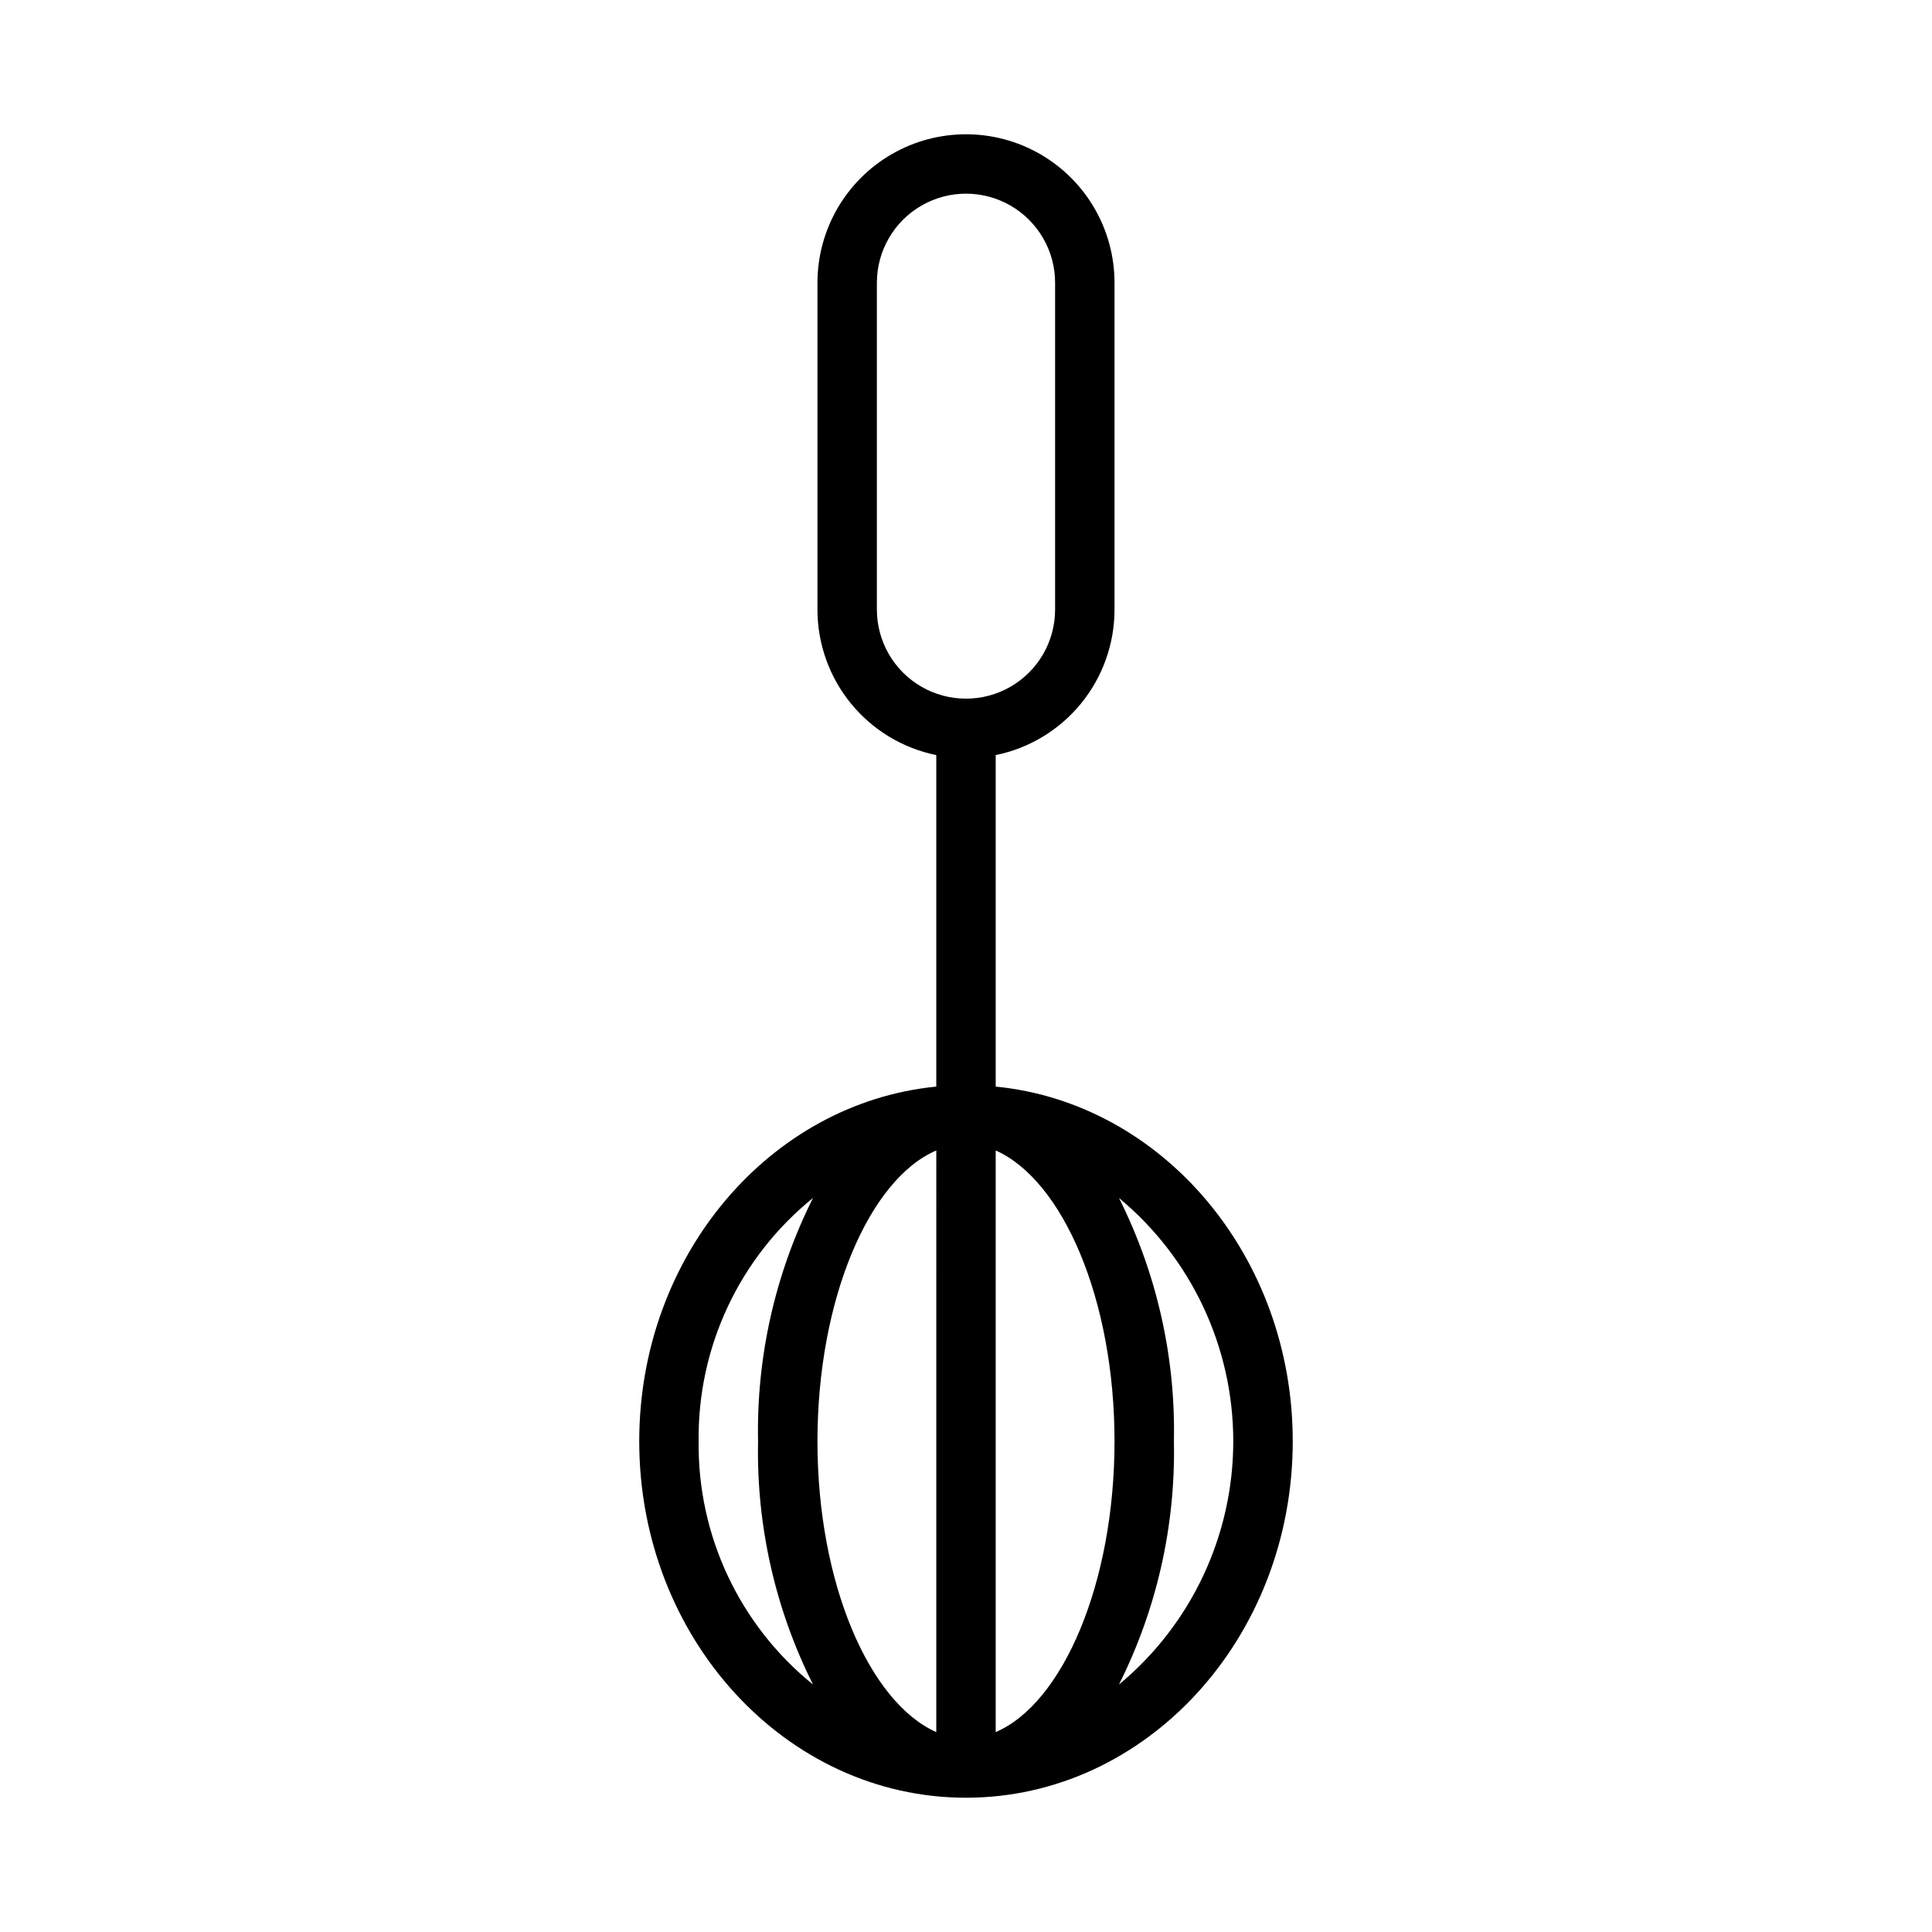
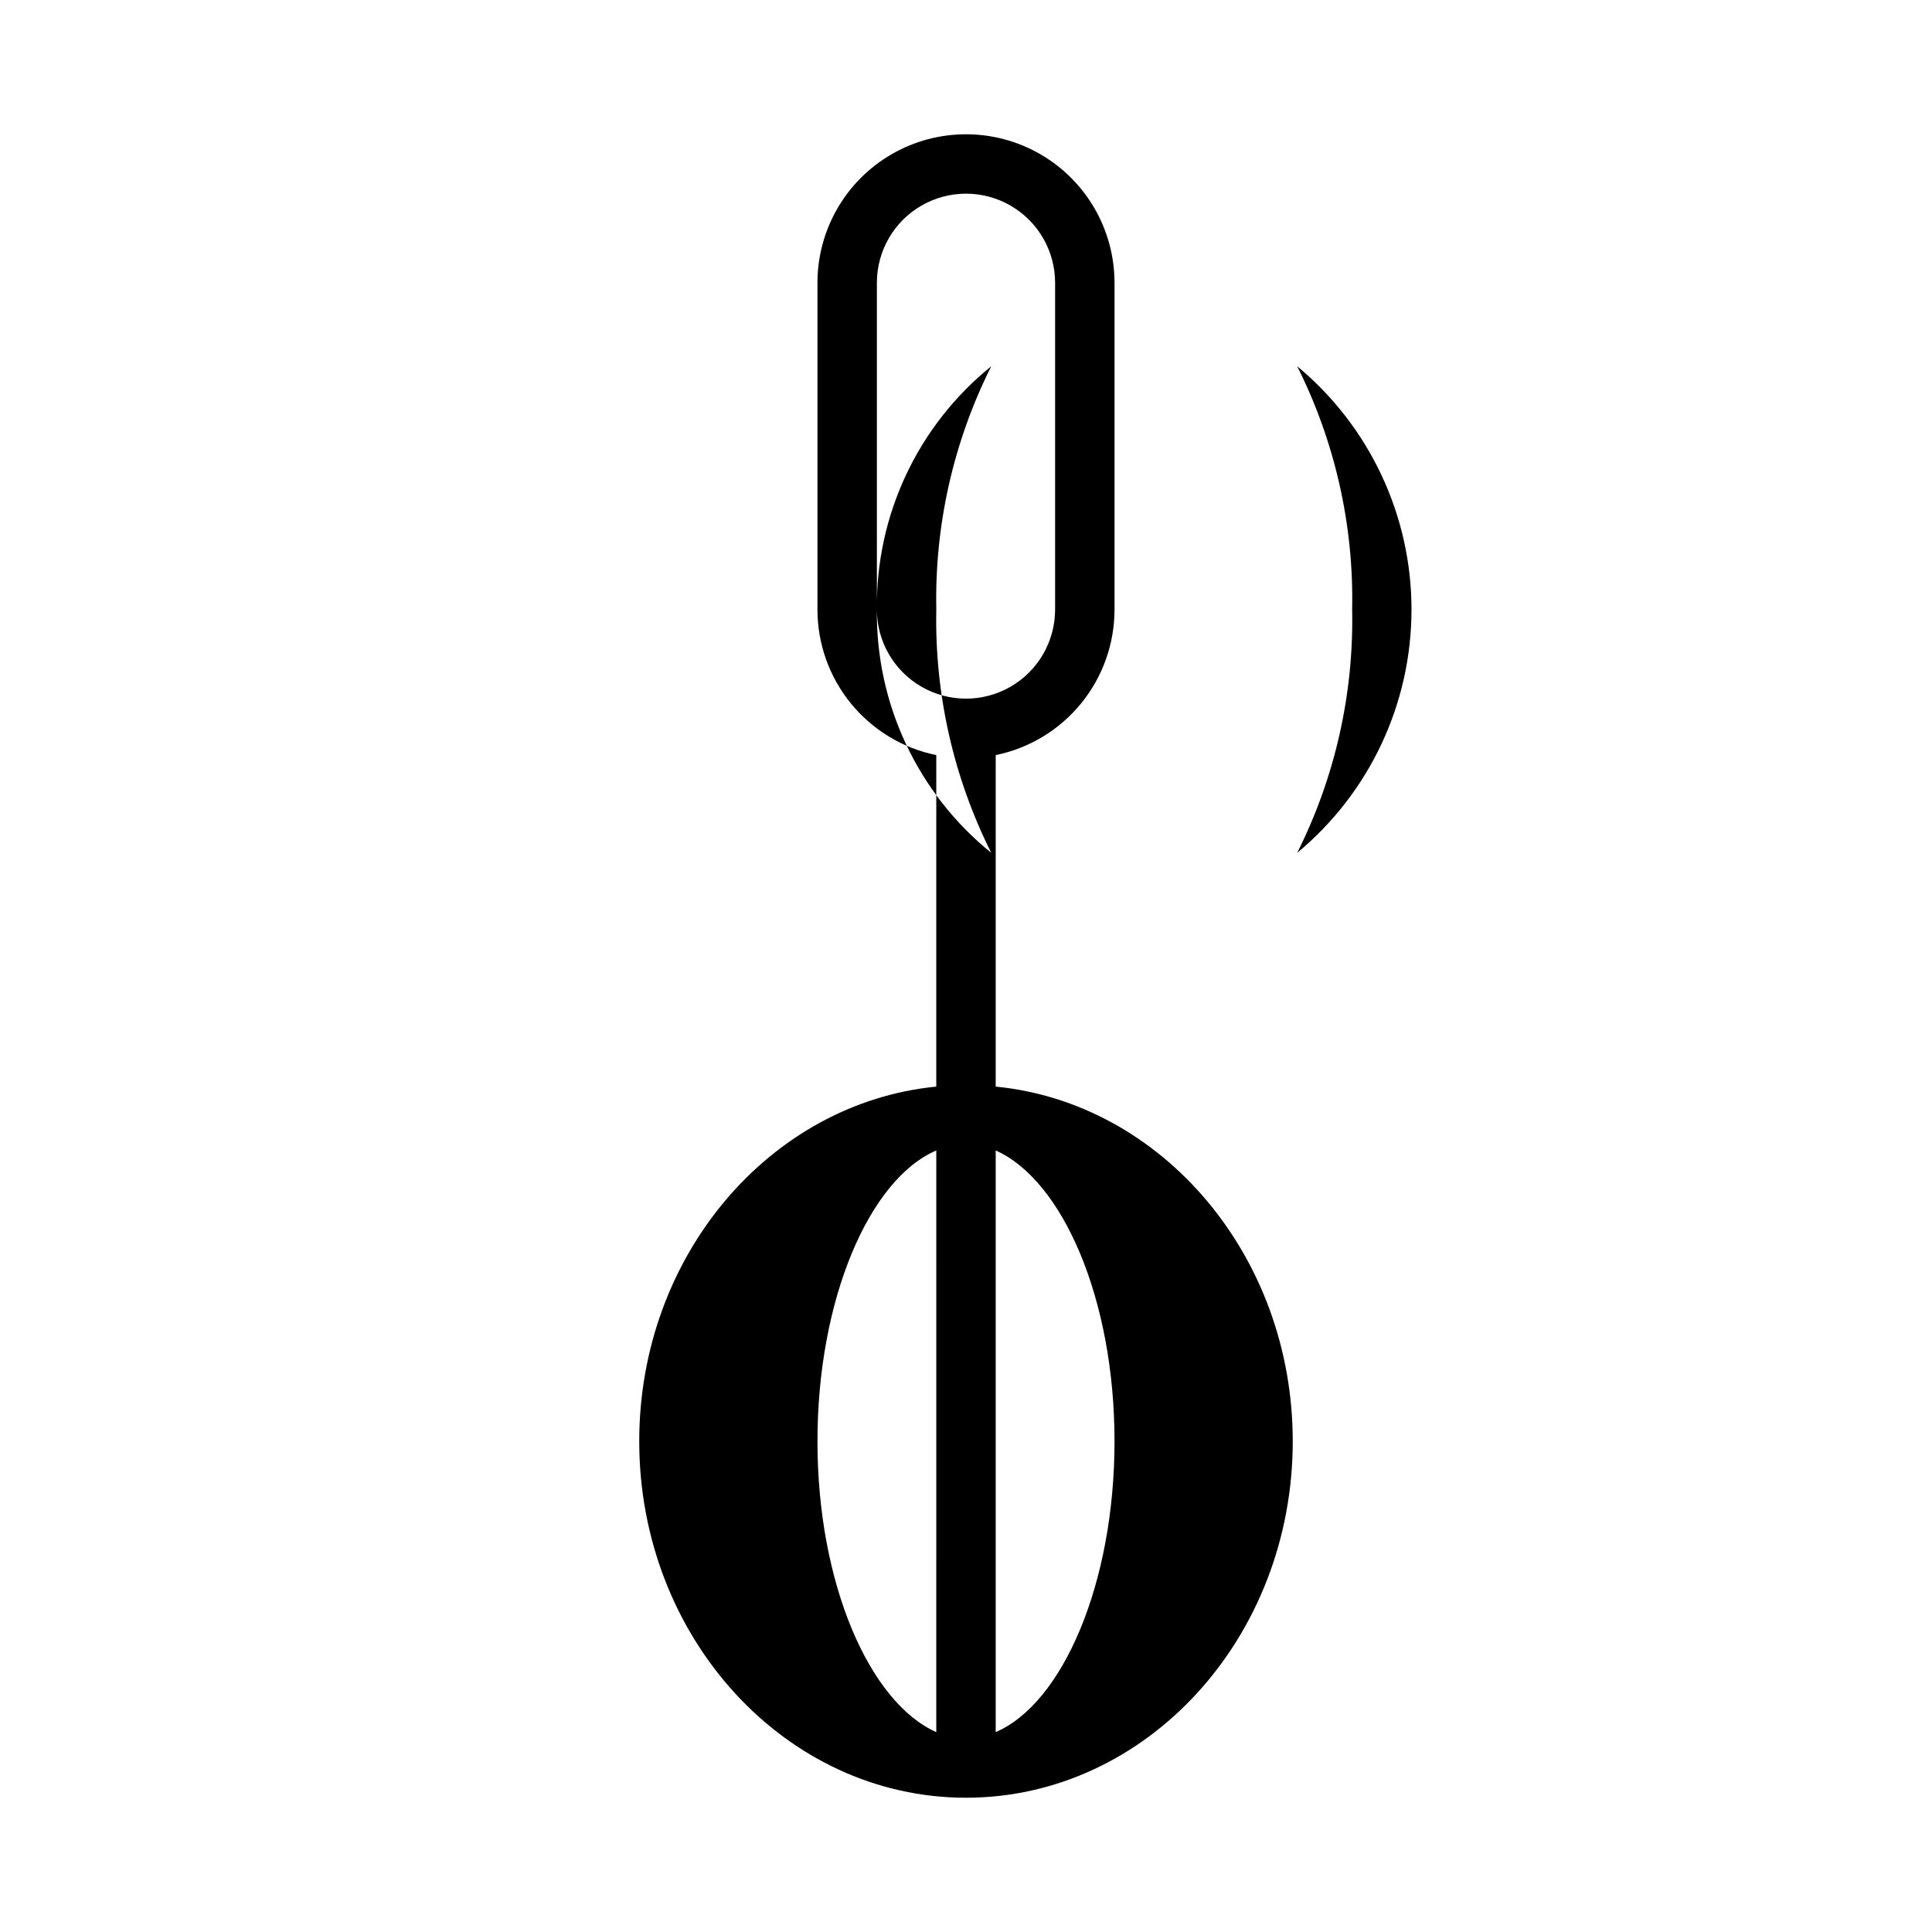
<svg xmlns="http://www.w3.org/2000/svg" fill="#000000" width="800px" height="800px" version="1.1" viewBox="144 144 512 512">
-   <path d="m407.87 431.96v-87.852c8.891-1.812 16.879-6.644 22.617-13.672 5.738-7.031 8.871-15.824 8.871-24.898v-86.594c0-14.062-7.504-27.055-19.68-34.086-12.18-7.031-27.184-7.031-39.359 0-12.18 7.031-19.684 20.023-19.684 34.086v86.594c0 9.074 3.133 17.867 8.871 24.898 5.738 7.027 13.727 11.859 22.617 13.672v87.852c-44.082 4.328-78.719 44.793-78.719 93.992 0 52.113 38.809 94.465 86.594 94.465 47.781 0 86.594-42.352 86.594-94.465-0.004-49.199-34.641-89.66-78.723-93.992zm-15.742 16.926-0.004 154.14c-17.711-7.871-31.488-39.359-31.488-77.066 0-37.711 13.777-69.512 31.488-77.07zm15.742 154.13v-154.13c17.711 7.871 31.488 39.359 31.488 77.066s-13.777 69.512-31.488 77.07zm-31.488-297.48v-86.594c0-8.438 4.5-16.234 11.809-20.453 7.305-4.219 16.309-4.219 23.613 0 7.309 4.219 11.809 12.016 11.809 20.453v86.594c0 8.438-4.5 16.234-11.809 20.453-7.305 4.215-16.309 4.215-23.613 0-7.309-4.219-11.809-12.016-11.809-20.453zm-47.234 220.41c-0.312-25 10.859-48.762 30.309-64.469-10.02 19.988-15.02 42.117-14.562 64.469-0.457 22.355 4.543 44.484 14.562 64.473-19.449-15.707-30.621-39.473-30.309-64.473zm111.39 64.473c10.02-19.988 15.02-42.117 14.562-64.473 0.457-22.352-4.543-44.48-14.562-64.469 19.188 15.91 30.289 39.543 30.289 64.469 0 24.93-11.102 48.562-30.289 64.473z" />
+   <path d="m407.87 431.96v-87.852c8.891-1.812 16.879-6.644 22.617-13.672 5.738-7.031 8.871-15.824 8.871-24.898v-86.594c0-14.062-7.504-27.055-19.68-34.086-12.18-7.031-27.184-7.031-39.359 0-12.18 7.031-19.684 20.023-19.684 34.086v86.594c0 9.074 3.133 17.867 8.871 24.898 5.738 7.027 13.727 11.859 22.617 13.672v87.852c-44.082 4.328-78.719 44.793-78.719 93.992 0 52.113 38.809 94.465 86.594 94.465 47.781 0 86.594-42.352 86.594-94.465-0.004-49.199-34.641-89.66-78.723-93.992zm-15.742 16.926-0.004 154.14c-17.711-7.871-31.488-39.359-31.488-77.066 0-37.711 13.777-69.512 31.488-77.07zm15.742 154.13v-154.13c17.711 7.871 31.488 39.359 31.488 77.066s-13.777 69.512-31.488 77.07zm-31.488-297.48v-86.594c0-8.438 4.5-16.234 11.809-20.453 7.305-4.219 16.309-4.219 23.613 0 7.309 4.219 11.809 12.016 11.809 20.453v86.594c0 8.438-4.5 16.234-11.809 20.453-7.305 4.215-16.309 4.215-23.613 0-7.309-4.219-11.809-12.016-11.809-20.453zc-0.312-25 10.859-48.762 30.309-64.469-10.02 19.988-15.02 42.117-14.562 64.469-0.457 22.355 4.543 44.484 14.562 64.473-19.449-15.707-30.621-39.473-30.309-64.473zm111.39 64.473c10.02-19.988 15.02-42.117 14.562-64.473 0.457-22.352-4.543-44.48-14.562-64.469 19.188 15.91 30.289 39.543 30.289 64.469 0 24.93-11.102 48.562-30.289 64.473z" />
</svg>